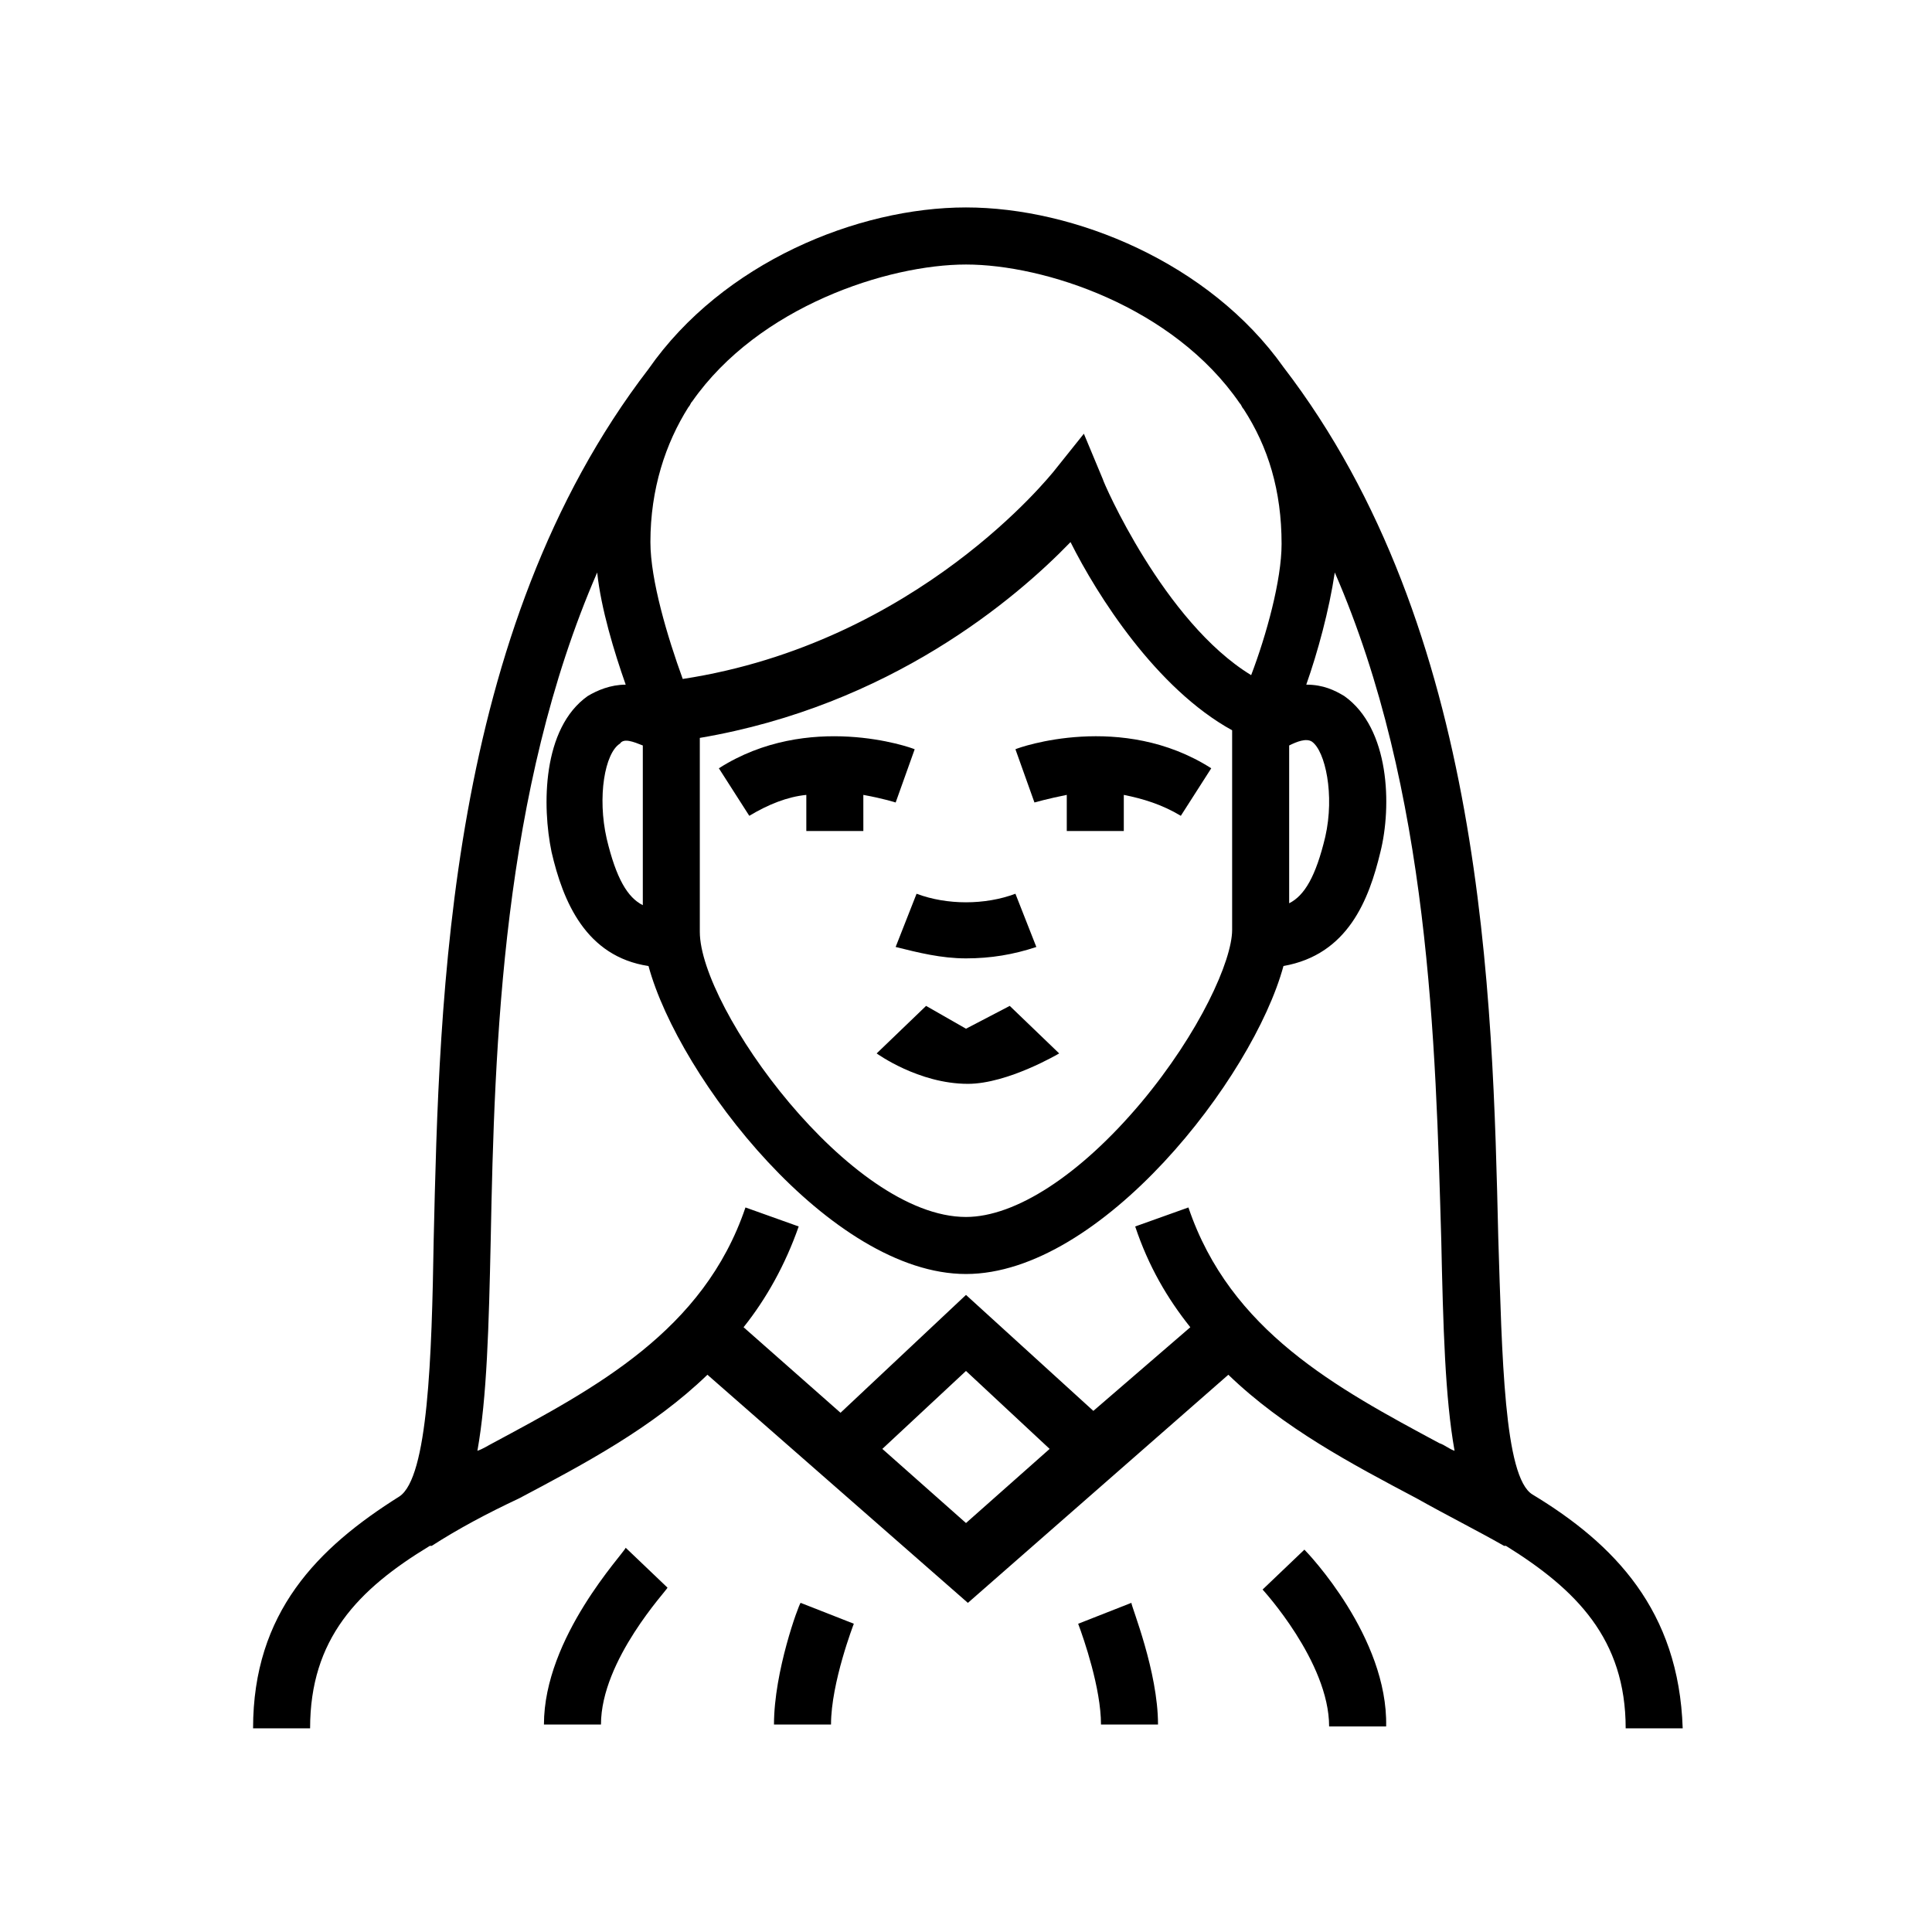
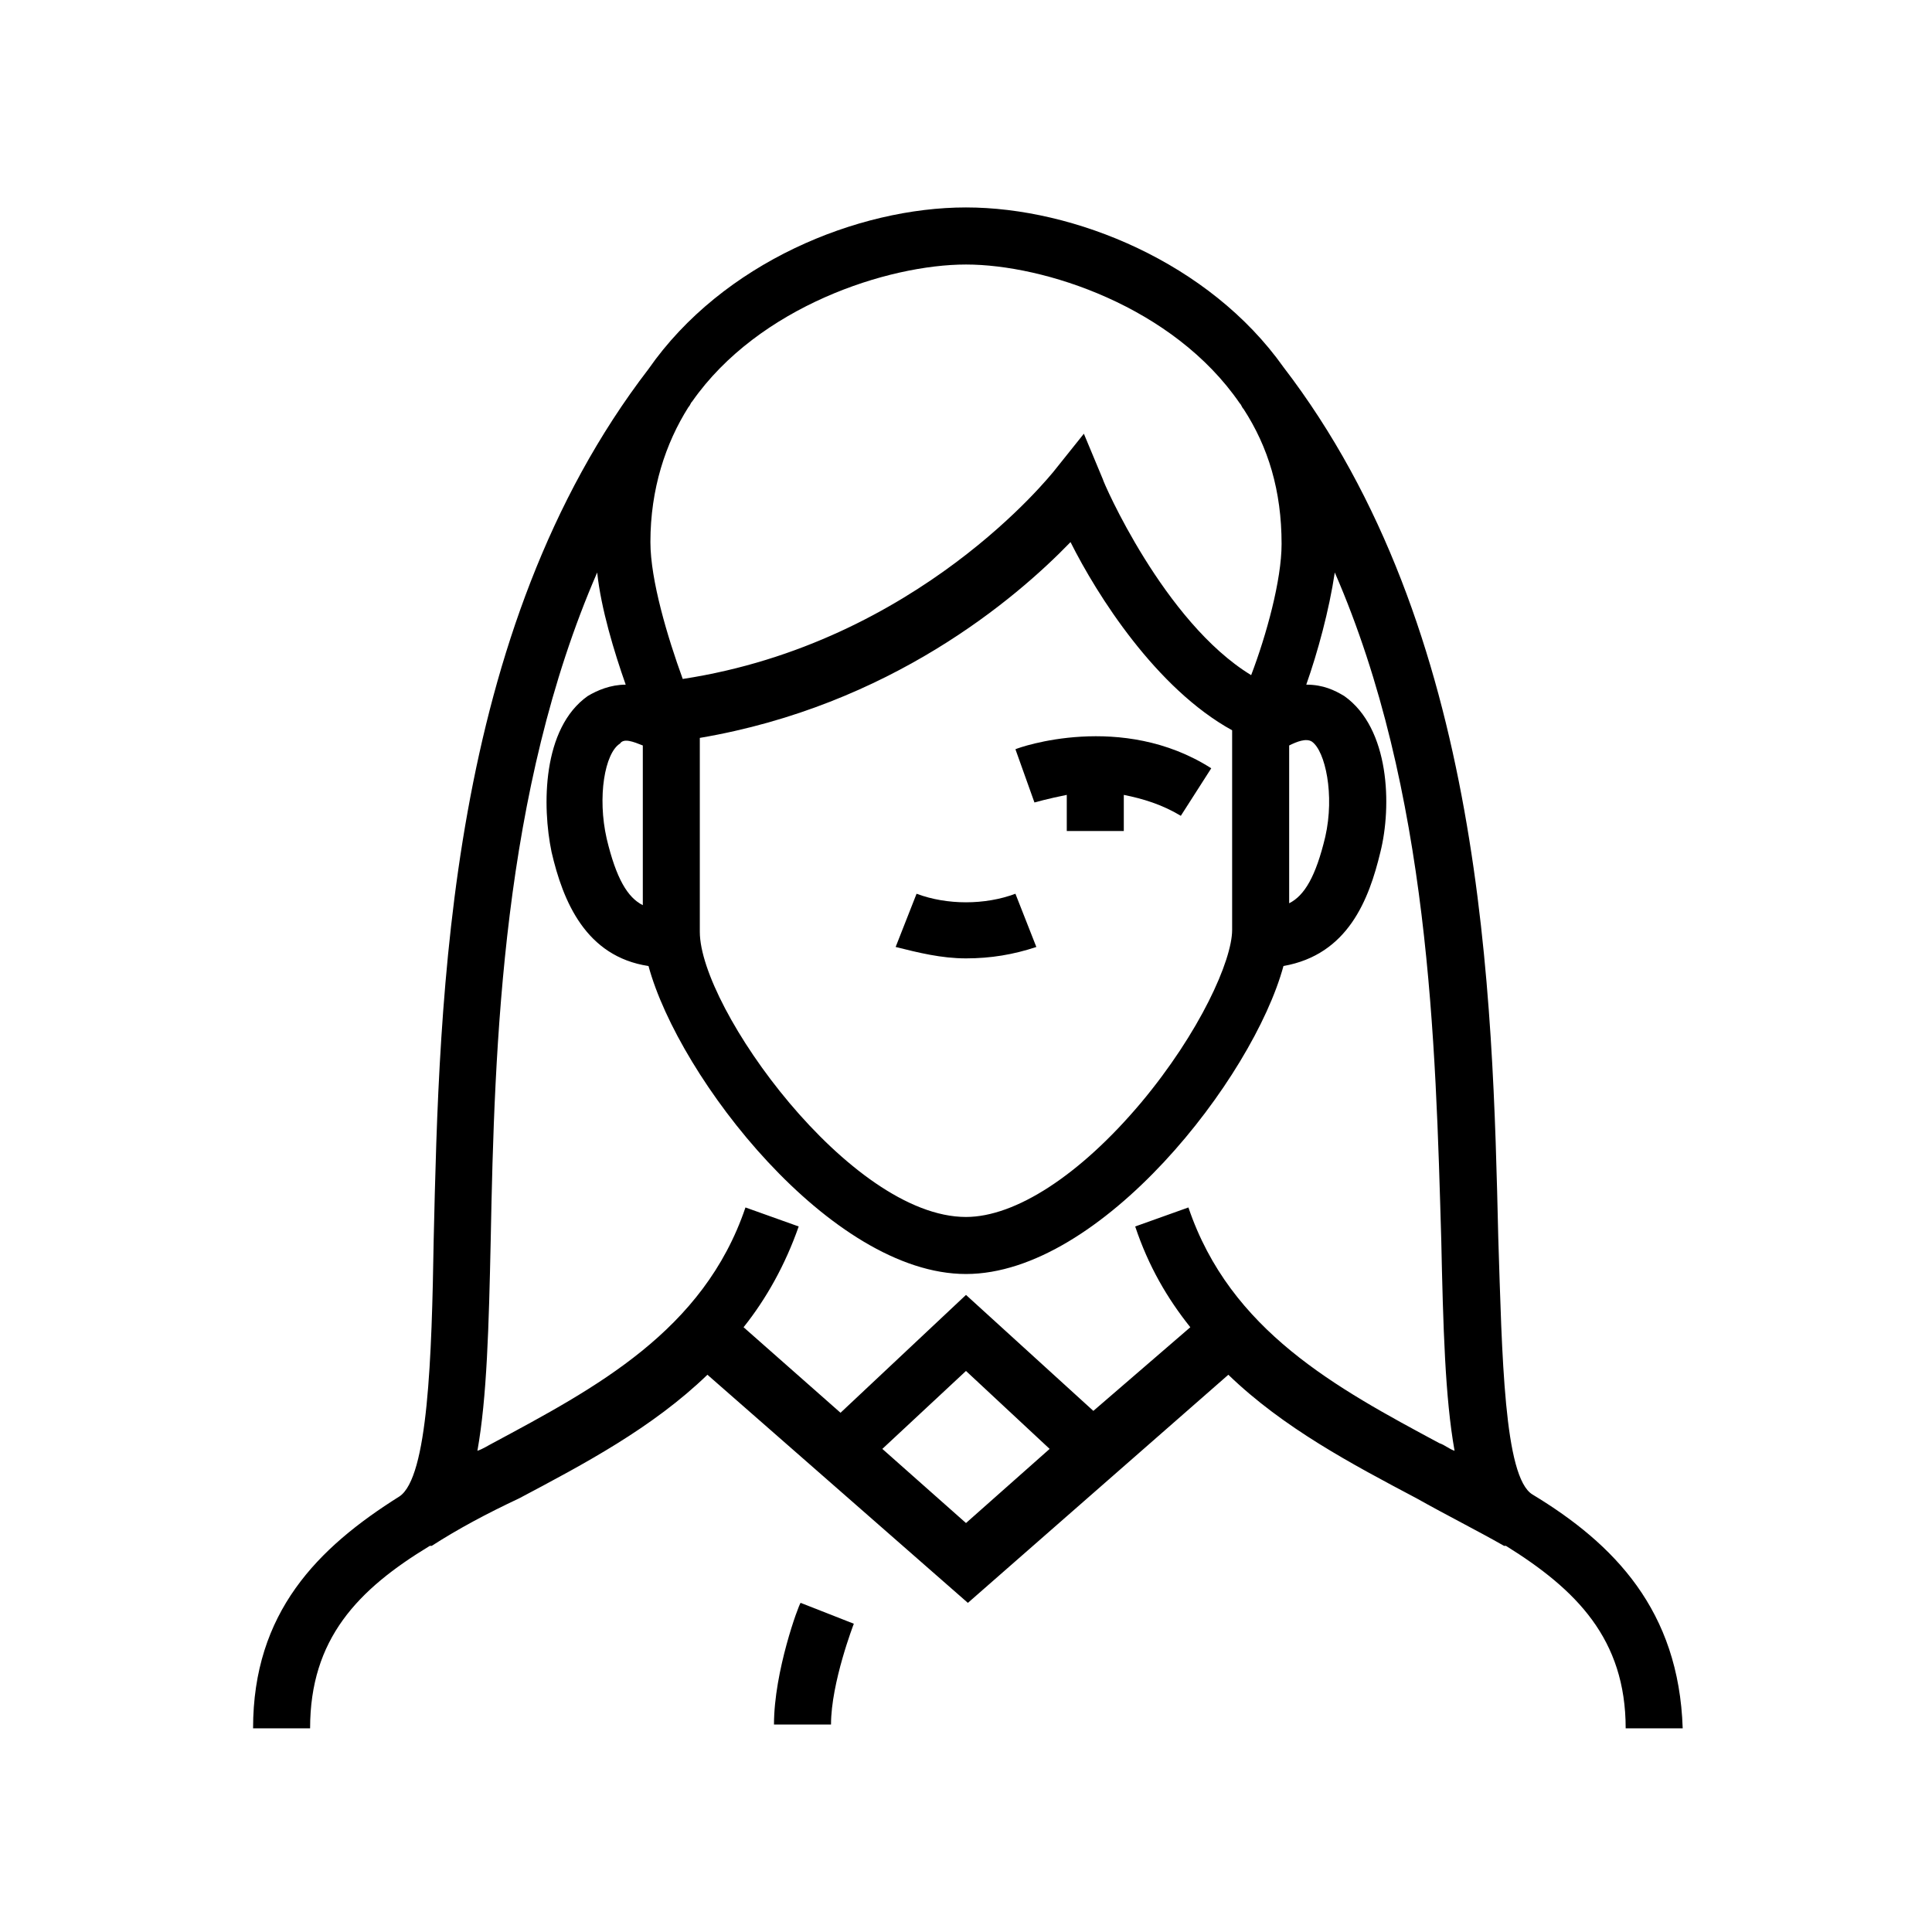
<svg xmlns="http://www.w3.org/2000/svg" fill="#000000" width="800px" height="800px" version="1.1" viewBox="144 144 512 512">
  <g>
-     <path d="m288.15 601.02h15.113c0-17.129 17.633-35.77 17.633-36.273l-11.082-10.578c-0.504 1.508-21.664 23.676-21.664 46.852z" />
-     <path d="m489.68 554.67-11.082 10.578s17.633 19.145 17.633 36.273h15.113c0.504-23.676-20.656-45.844-21.664-46.852z" />
    <path d="m356.17 568.77c-0.504 0.504-7.055 18.137-7.055 32.242h15.113c0-11.082 6.047-26.703 6.047-26.703z" />
-     <path d="m443.83 568.77-14.105 5.543c1.512 4.031 6.047 17.129 6.047 26.703h15.113c0-14.109-7.055-31.238-7.055-32.246z" />
    <path d="m400 397.98c6.551 0 12.594-1.008 18.641-3.023l-5.543-14.105c-8.062 3.023-18.137 3.023-26.199 0l-5.543 14.105c6.047 1.512 12.094 3.023 18.645 3.023z" />
-     <path d="m381.36 356.67 5.039-14.105c-1.008-0.504-28.215-10.078-51.891 5.039l8.062 12.594c5.039-3.023 10.078-5.039 15.113-5.543v9.574h15.113l-0.004-9.574c5.543 1.008 8.566 2.016 8.566 2.016z" />
    <path d="m413.1 342.56 5.039 14.105s3.527-1.008 8.566-2.016v9.574h15.113v-9.57c5.039 1.008 10.078 2.519 15.113 5.543l8.062-12.594c-23.68-15.117-50.887-5.547-51.895-5.043z" />
    <path d="m550.13 540.06c-7.559-4.535-8.062-36.777-9.07-68.016-1.512-63.984-3.527-161.22-56.93-230.75-19.648-27.707-55.418-42.32-84.133-42.32-28.719 0-64.488 14.613-84.137 42.824-53.402 69.527-55.418 166.26-56.93 230.75-0.504 31.234-1.512 62.977-9.07 68.016-21.664 13.602-38.793 30.73-38.793 61.465h15.113c0-23.68 12.594-36.777 31.738-48.367h0.504c7.055-4.535 14.609-8.566 23.176-12.594 17.129-9.07 35.266-18.641 49.879-32.746l69.023 60.457 69.023-60.457c14.609 14.105 32.746 23.68 49.879 32.746 8.062 4.535 16.121 8.566 23.176 12.594h0.504c18.641 11.586 31.738 24.688 31.738 48.367h15.113c-1.012-31.238-18.141-48.871-39.805-61.969zm-150.13-325.96c20.656 0 54.914 11.082 72.547 36.777 0.504 0.504 0.504 1.008 1.008 1.512 6.551 10.078 10.078 21.664 10.078 35.77 0 9.574-4.031 24.184-8.062 34.762-23.176-14.105-39.297-51.387-39.297-51.891l-5.039-12.09-8.062 10.078c-0.504 0.504-35.77 45.344-98.242 54.914-4.031-11.082-8.566-26.199-8.566-36.273 0-14.105 4.031-26.199 10.078-35.77 0.504-0.504 0.504-1.008 1.008-1.512 17.633-25.195 51.895-36.277 72.551-36.277zm-85.648 127.46v42.32c-4.031-2.016-7.055-7.055-9.574-17.633-2.519-11.082-0.504-22.672 3.527-25.191 1.008-1.508 3.527-0.5 6.047 0.504zm171.29 0c2.016-1.008 4.535-2.016 6.047-1.008 3.527 2.519 6.047 14.105 3.527 25.191-2.519 10.578-5.543 15.617-9.574 17.633zm-15.113-4.027v52.898c0 8.062-8.566 27.207-24.184 45.848-16.121 19.145-33.25 30.23-46.352 30.23-30.73 0-70.535-55.418-70.535-75.57v-51.387c50.383-8.566 83.633-36.777 98.242-51.891 7.059 14.098 22.676 38.785 42.828 49.871zm-92.699 190.44 22.168-20.656 22.168 20.656-22.168 19.648zm81.113-63.984-14.105 5.039c3.527 10.578 8.566 19.145 14.609 26.703l-25.695 22.168-33.754-30.734-33.25 31.234-25.695-22.668c6.047-7.559 11.082-16.625 14.609-26.703l-14.105-5.039c-11.082 32.746-39.801 47.863-67.008 62.473-1.008 0.504-2.519 1.512-4.031 2.016 2.519-14.105 3.023-32.746 3.527-55.922 1.008-51.891 3.023-118.9 28.215-176.84 1.008 9.574 4.535 21.16 7.559 29.727-4.031 0-7.559 1.512-10.078 3.023-12.09 8.566-12.09 29.223-9.574 41.312 3.023 13.098 9.07 27.711 25.695 30.23 8.062 29.727 48.367 81.617 84.137 81.617 35.77-0.004 76.074-51.898 84.133-81.621 17.129-3.023 22.672-17.633 25.695-30.23 3.023-12.09 2.519-32.746-9.574-41.312-2.519-1.512-5.543-3.023-10.078-3.023 3.023-8.566 6.047-19.648 7.559-29.727 25.191 57.938 26.703 124.95 28.215 176.84 0.504 23.176 1.008 41.816 3.527 55.922-1.512-0.504-2.519-1.512-4.031-2.016-27.203-14.605-55.418-29.719-66.5-62.469z" />
-     <path d="m400 416.62-10.578-6.047-13.098 12.594s11.082 8.062 24.184 8.062c10.578 0 24.184-8.062 24.184-8.062l-13.098-12.594z" />
  </g>
</svg>